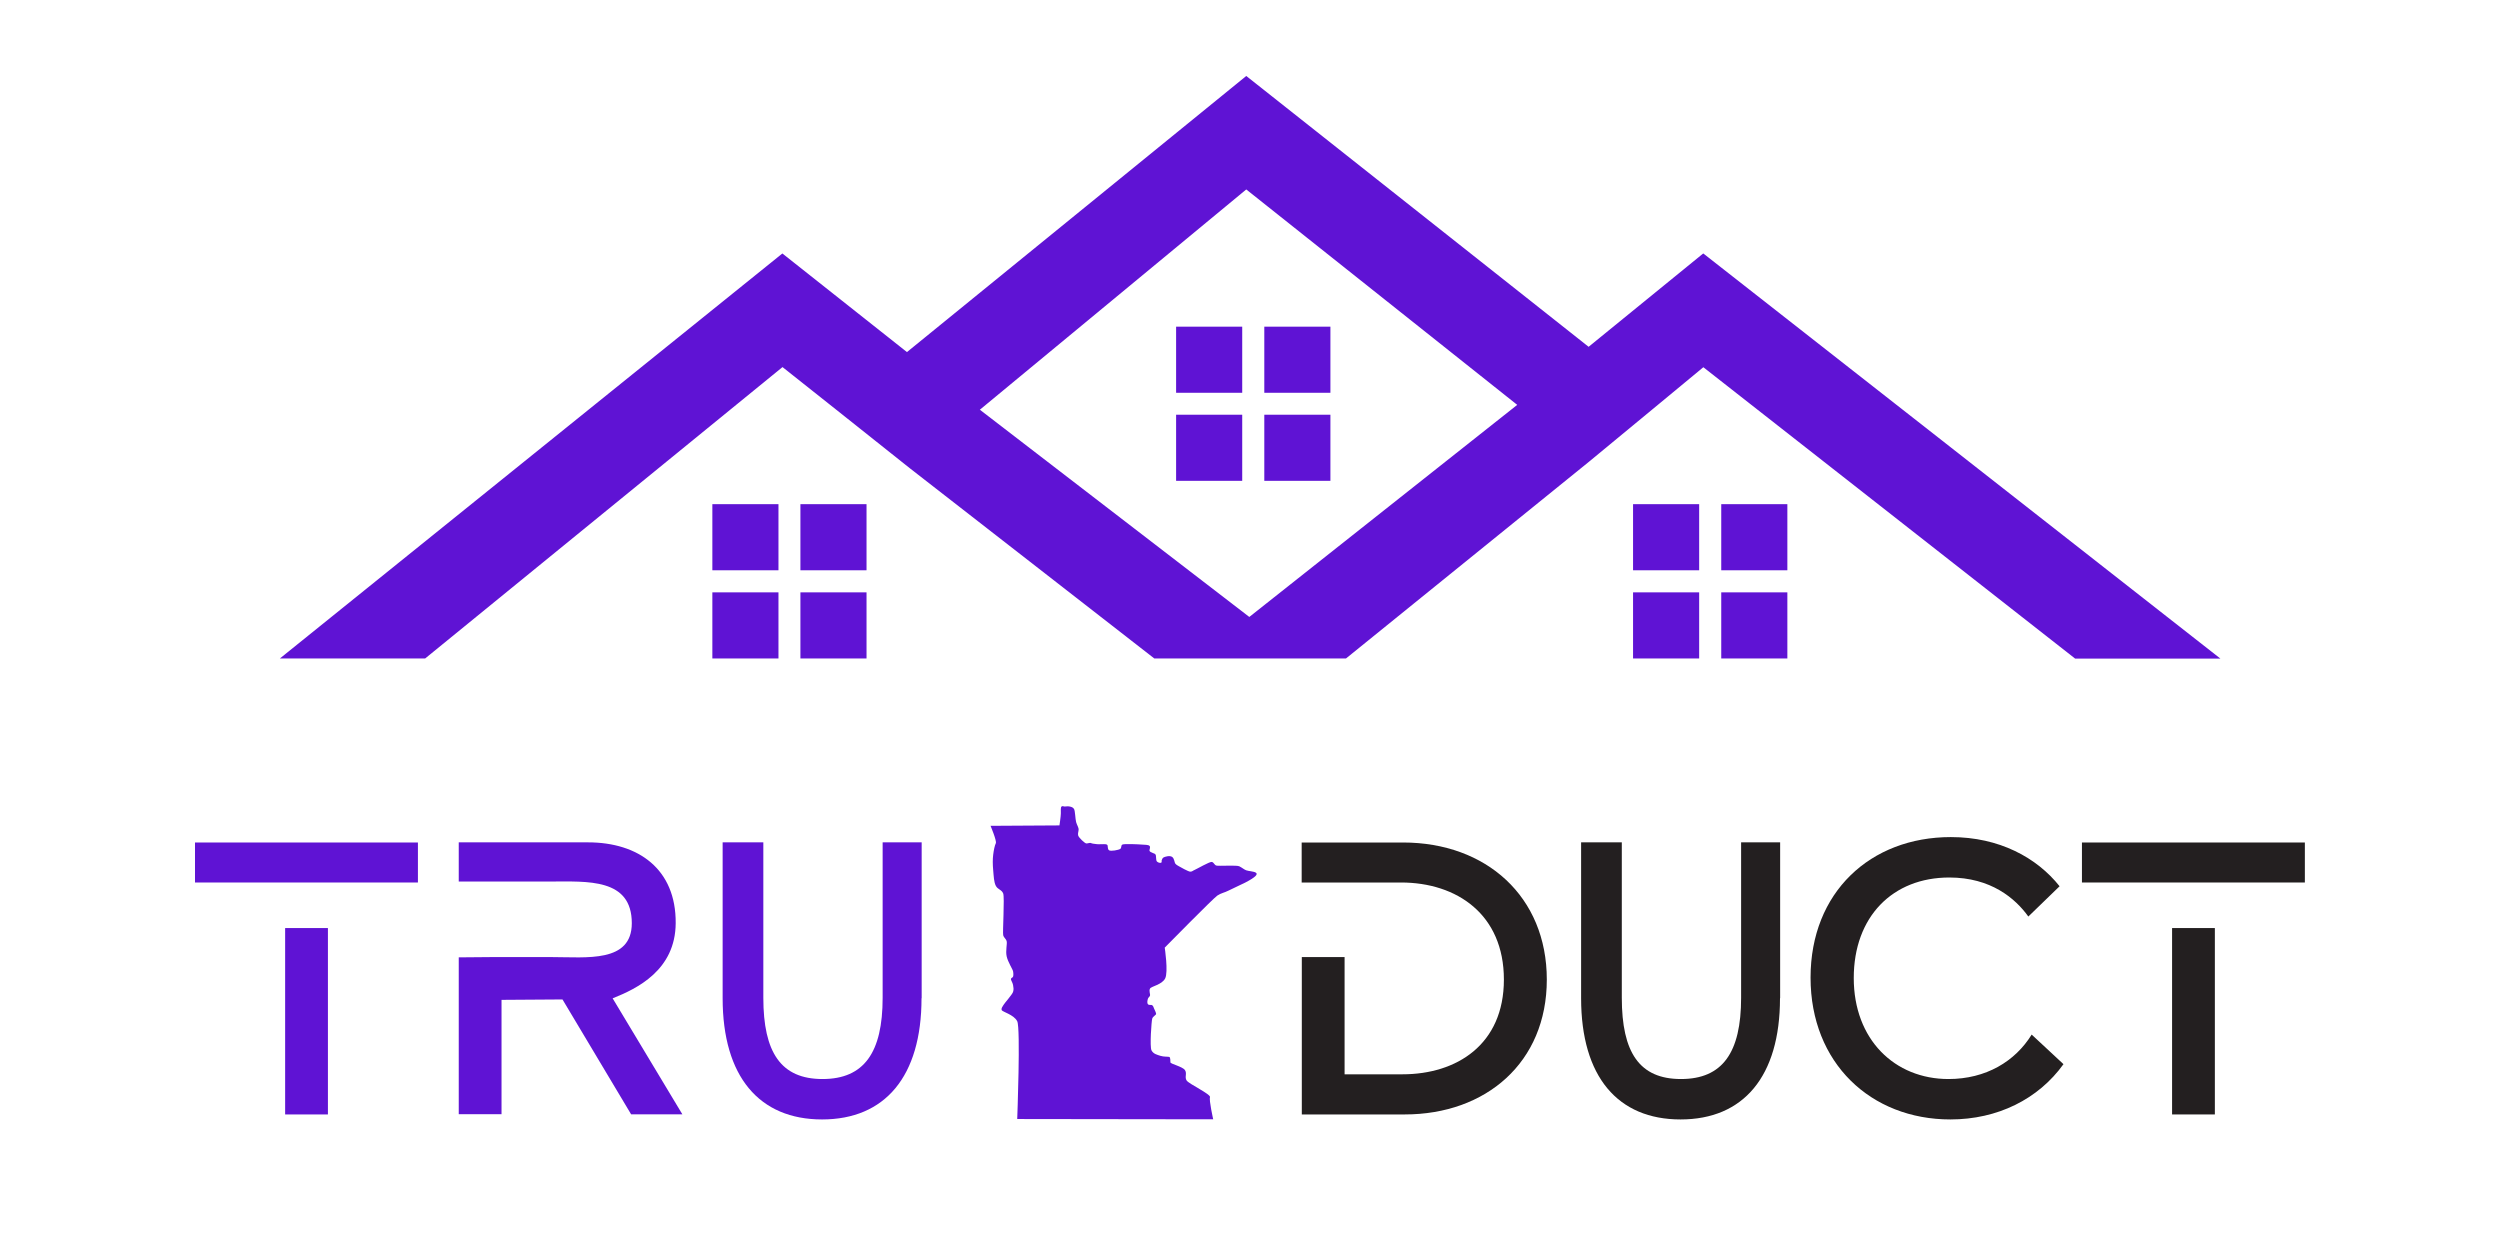
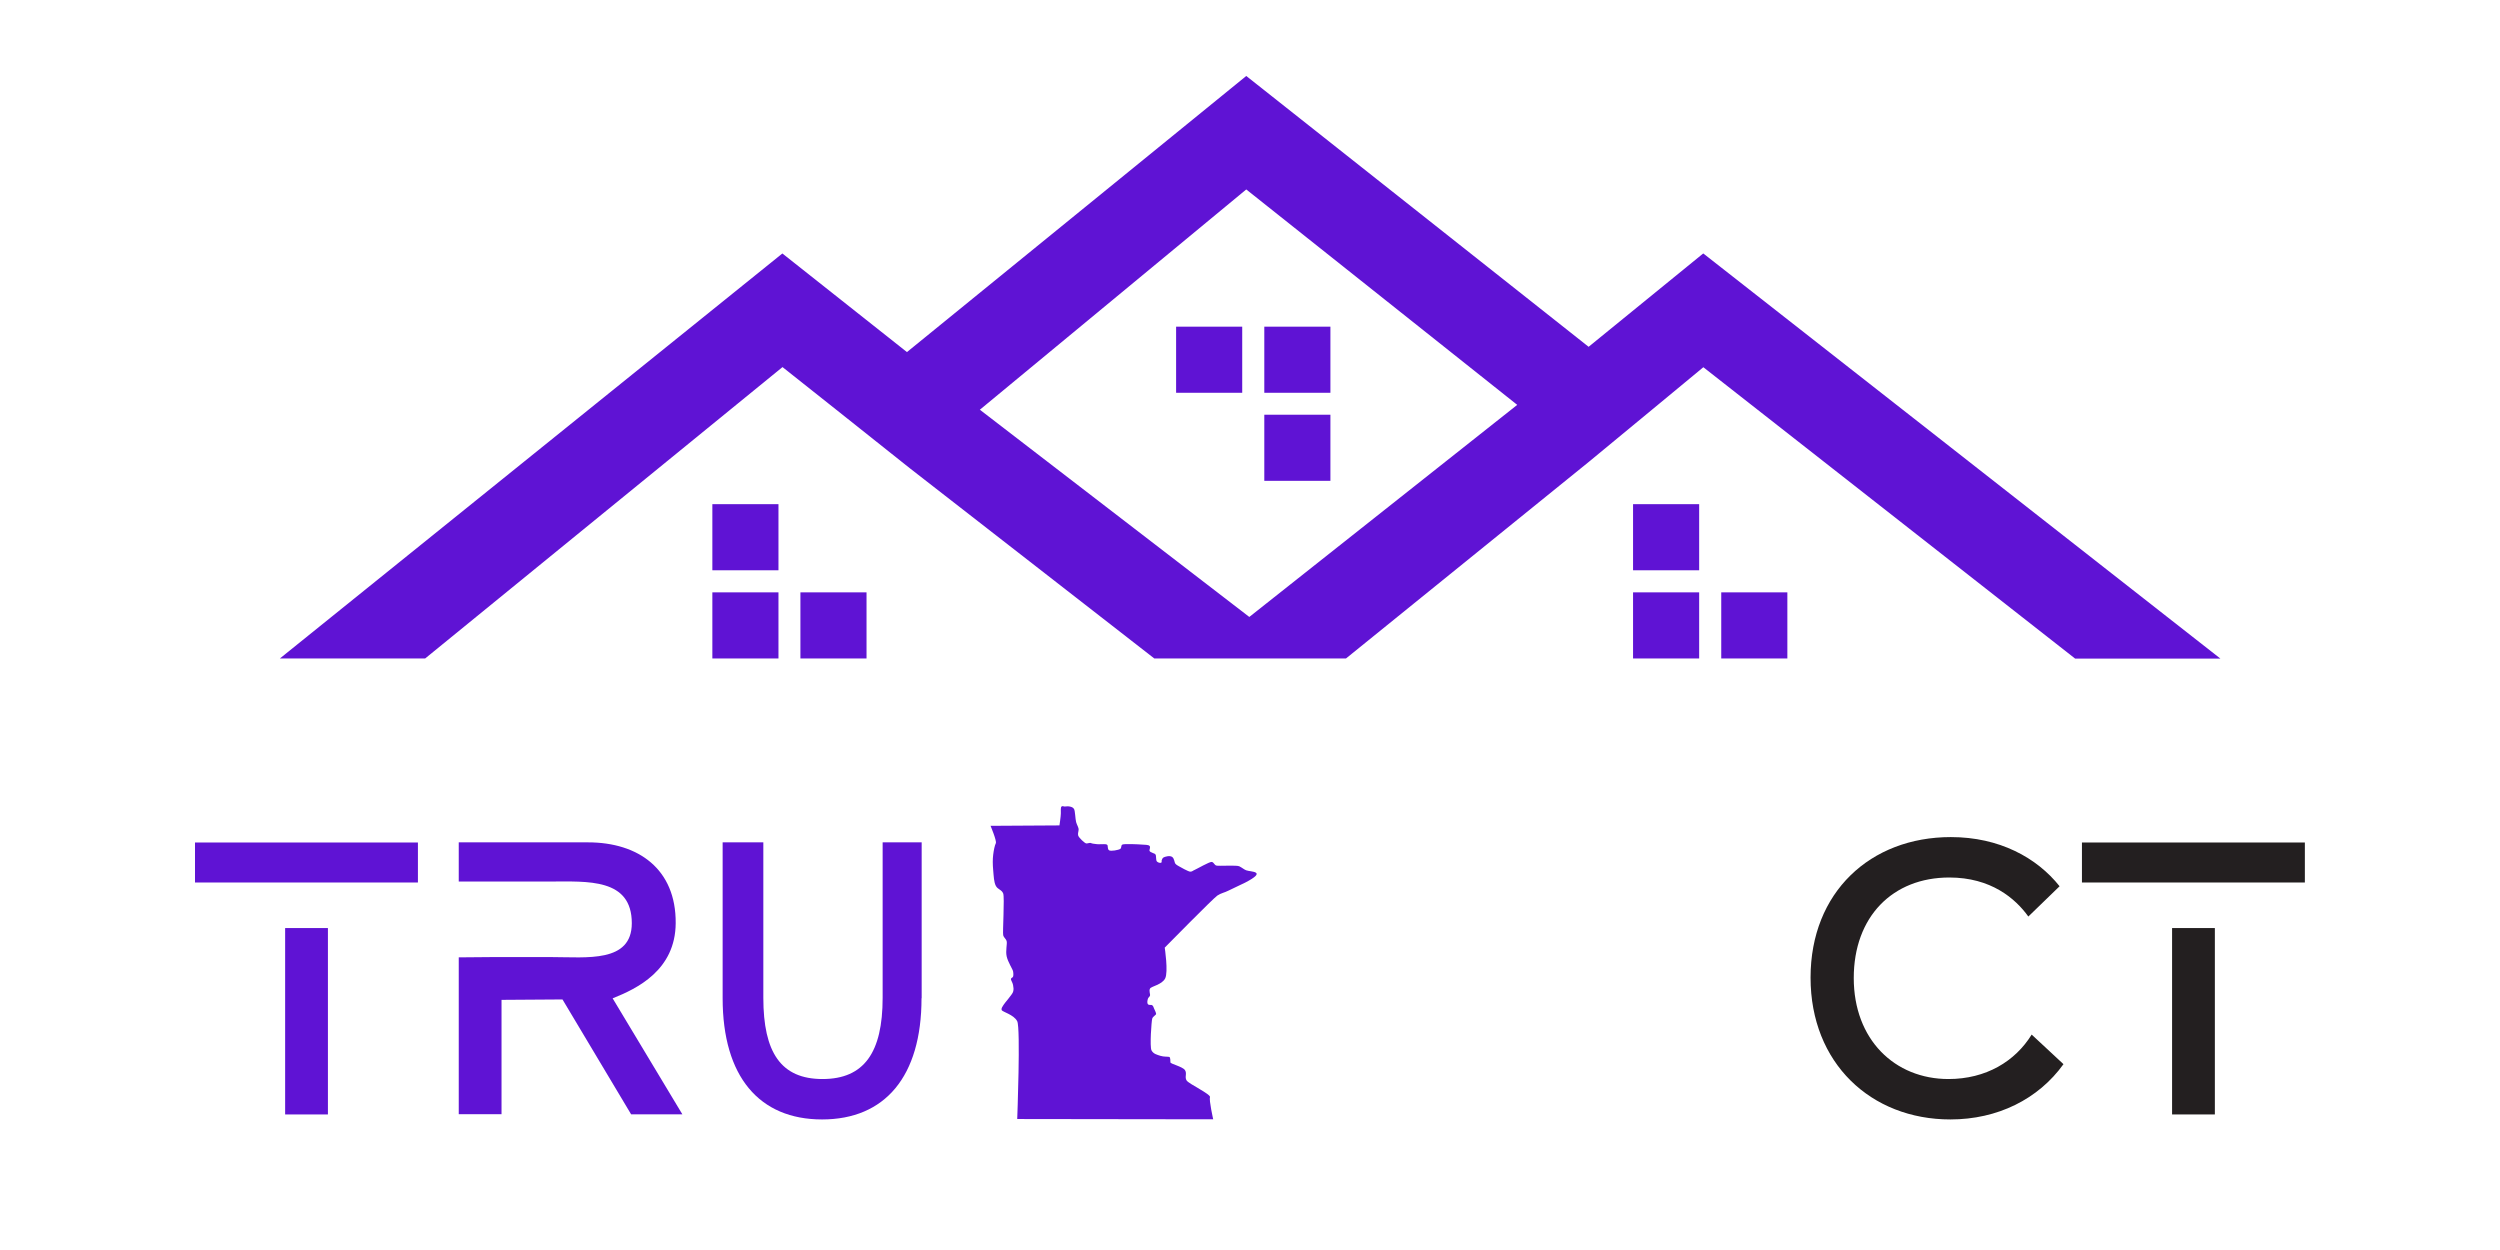
<svg xmlns="http://www.w3.org/2000/svg" id="Typogarphy" viewBox="0 0 180 90">
  <defs>
    <style>.cls-1{fill:#5f13d4;}.cls-1,.cls-2{stroke-width:0px;}.cls-2{fill:#231f20;}</style>
  </defs>
-   <rect class="cls-1" x="57.63" y="36.3" width="4.76" height="4.76" />
  <rect class="cls-1" x="51.29" y="36.3" width="4.76" height="4.76" />
  <rect class="cls-1" x="57.63" y="42.65" width="4.76" height="4.76" />
  <rect class="cls-1" x="51.29" y="42.65" width="4.76" height="4.76" />
  <path class="cls-1" d="m122.63,18.25l-8.25,6.72-24.65-19.5-24.43,19.88-8.97-7.1-36.18,29.16h10.46l25.73-20.98,3.87,3.07,5.28,4.2,17.62,13.71h13.8l17.49-14.16,5.11-4.22,3.13-2.59,26.77,20.98h10.46l-37.22-29.16Zm-32.68,26.17l-19.4-14.92,19.18-15.86,19.51,15.51-19.29,15.27Z" />
-   <rect class="cls-1" x="123.93" y="36.3" width="4.76" height="4.76" />
  <rect class="cls-1" x="117.58" y="36.3" width="4.76" height="4.76" />
  <rect class="cls-1" x="123.93" y="42.65" width="4.76" height="4.76" />
  <rect class="cls-1" x="117.58" y="42.65" width="4.76" height="4.76" />
  <rect class="cls-1" x="91.03" y="23.52" width="4.76" height="4.76" />
  <rect class="cls-1" x="84.68" y="23.52" width="4.76" height="4.76" />
  <rect class="cls-1" x="91.03" y="29.86" width="4.76" height="4.76" />
-   <rect class="cls-1" x="84.68" y="29.86" width="4.76" height="4.76" />
  <path class="cls-1" d="m20.53,63.54h-6.49v-2.88h16.05v2.88h-9.56Zm3.08,3.28v13.42h-3.08v-13.42h3.08Z" />
  <path class="cls-1" d="m36.11,71.98v8.24h-3.08v-11.29l2.34-.02h4.37c2.49,0,5.75.43,5.75-2.44,0-3.26-3.21-3-5.86-3h-6.6v-2.82h9.31c3.63,0,6.34,1.93,6.31,5.82-.02,3.38-2.78,4.71-4.54,5.41l5.02,8.35h-3.69l-4.94-8.27-4.4.03Z" />
  <path class="cls-1" d="m66.35,71.87c0,5.65-2.64,8.73-7.16,8.73s-7.16-3.08-7.16-8.73v-11.22h2.93v11.19c0,3.94,1.27,5.85,4.26,5.85s4.33-1.9,4.33-5.85v-11.19h2.81v11.22Z" />
  <path class="cls-2" d="m156.39,63.54h-6.49v-2.88h16.05v2.88h-9.56Zm3.08,3.28v13.42h-3.08v-13.42h3.08Z" />
-   <path class="cls-2" d="m128.16,71.87c0,5.65-2.64,8.73-7.16,8.73s-7.16-3.08-7.16-8.73v-11.22h2.93v11.19c0,3.94,1.27,5.85,4.26,5.85s4.33-1.9,4.33-5.85v-11.19h2.81v11.22Z" />
-   <path class="cls-2" d="m93.72,63.54v-2.88h7.3c5.98,0,10.35,3.89,10.35,9.87s-4.39,9.71-10.23,9.71h-7.41v-11.33h3.08s0,8.44,0,8.44h4.17c3.89,0,7.3-2.13,7.3-6.82s-3.38-6.99-7.41-6.99h-7.13Z" />
  <path class="cls-2" d="m148.57,76.62c-1.81,2.52-4.75,3.98-8.14,3.98-5.73,0-10.07-4.06-10.07-10.21s4.31-10.12,10.1-10.12c3.49,0,6.19,1.48,7.83,3.54l-2.25,2.18c-.94-1.31-2.7-2.81-5.69-2.81-4.08,0-6.88,2.82-6.88,7.24s2.94,7.27,6.82,7.27c2.7,0,4.8-1.27,5.99-3.2l2.29,2.13Z" />
  <path class="cls-1" d="m71.32,59.46s.46,1.09.38,1.25-.15.5-.19.83-.04.68,0,1.12.05.85.19,1.12.42.27.53.55-.05,2.8,0,3,.2.25.25.44-.09.68,0,1.09.43.92.46,1.07.03.31,0,.39-.13.07-.15.16.12.26.15.44.06.31,0,.5-.62.81-.69.94-.17.22-.13.36.87.32,1.12.81,0,7.04,0,7.04l14.11.02s-.31-1.38-.23-1.59-1.51-.95-1.68-1.2.05-.51-.13-.76-1.04-.44-1.04-.55,0-.36-.08-.39-.4,0-.64-.08-.5-.13-.64-.39,0-2.13.05-2.29.28-.26.28-.34c0-.08-.11-.3-.15-.39s-.05-.17-.13-.23-.23.02-.31-.08-.03-.29,0-.39.12-.13.15-.23-.09-.33,0-.5.85-.27,1.09-.73-.03-2.22-.03-2.22c0,0,3.5-3.56,3.79-3.75s.5-.2.81-.36.92-.43,1.19-.57c1.64-.85.4-.76.07-.89-.12-.04-.31-.2-.5-.29s-1.5,0-1.65-.05-.17-.24-.33-.26-1.09.52-1.22.57-.19.14-.33.13-.71-.33-.81-.39-.17-.09-.25-.18-.07-.39-.25-.5-.53,0-.61.05-.11.15-.13.21.03.12-.03.16-.22.01-.31-.08-.04-.41-.1-.5-.15-.08-.23-.13-.16-.05-.2-.13.09-.26,0-.36-.34-.08-.56-.1-1.28-.07-1.4,0-.04.23-.15.31-.68.19-.81.1-.06-.33-.13-.39-.14-.04-.23-.05-.34.02-.51,0-.37-.04-.43-.08-.22.03-.33.03-.55-.42-.59-.57.02-.26.03-.42-.12-.33-.18-.55-.07-.82-.15-.94-.17-.15-.31-.18-.27,0-.36,0-.16-.06-.23,0-.05.3-.05.5-.1.86-.1.86l-5.01.03Z" />
</svg>